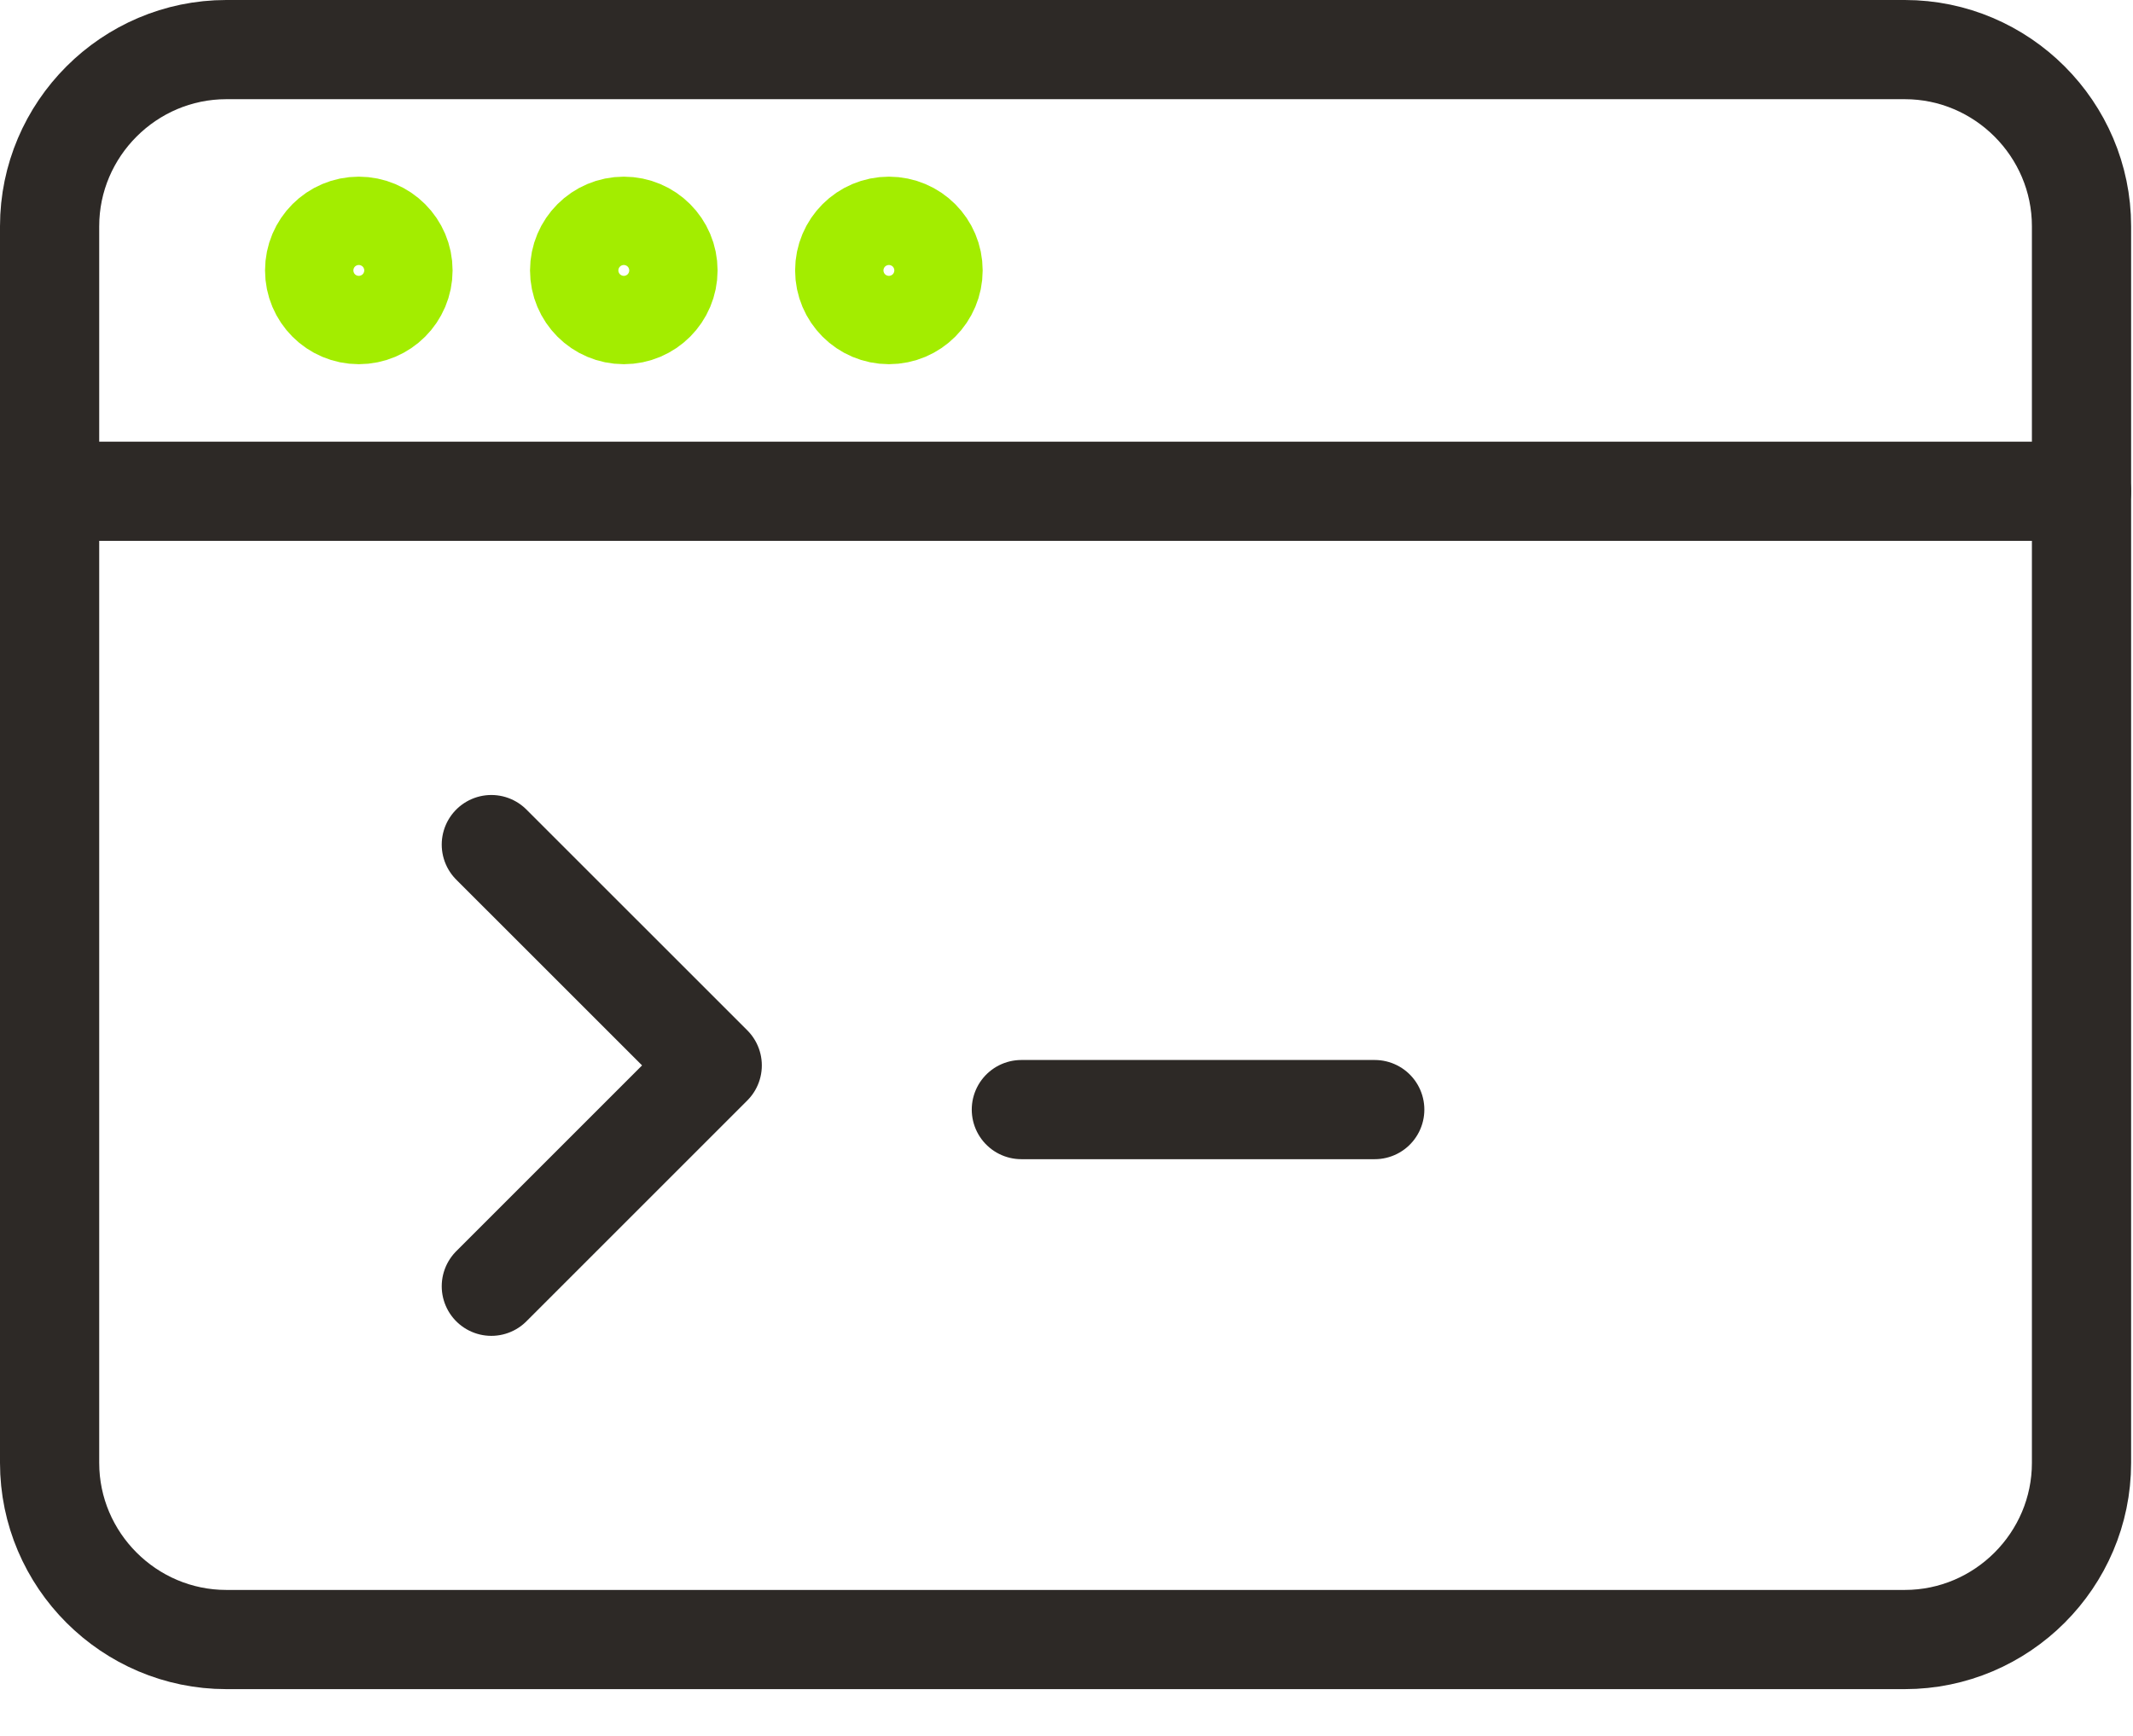
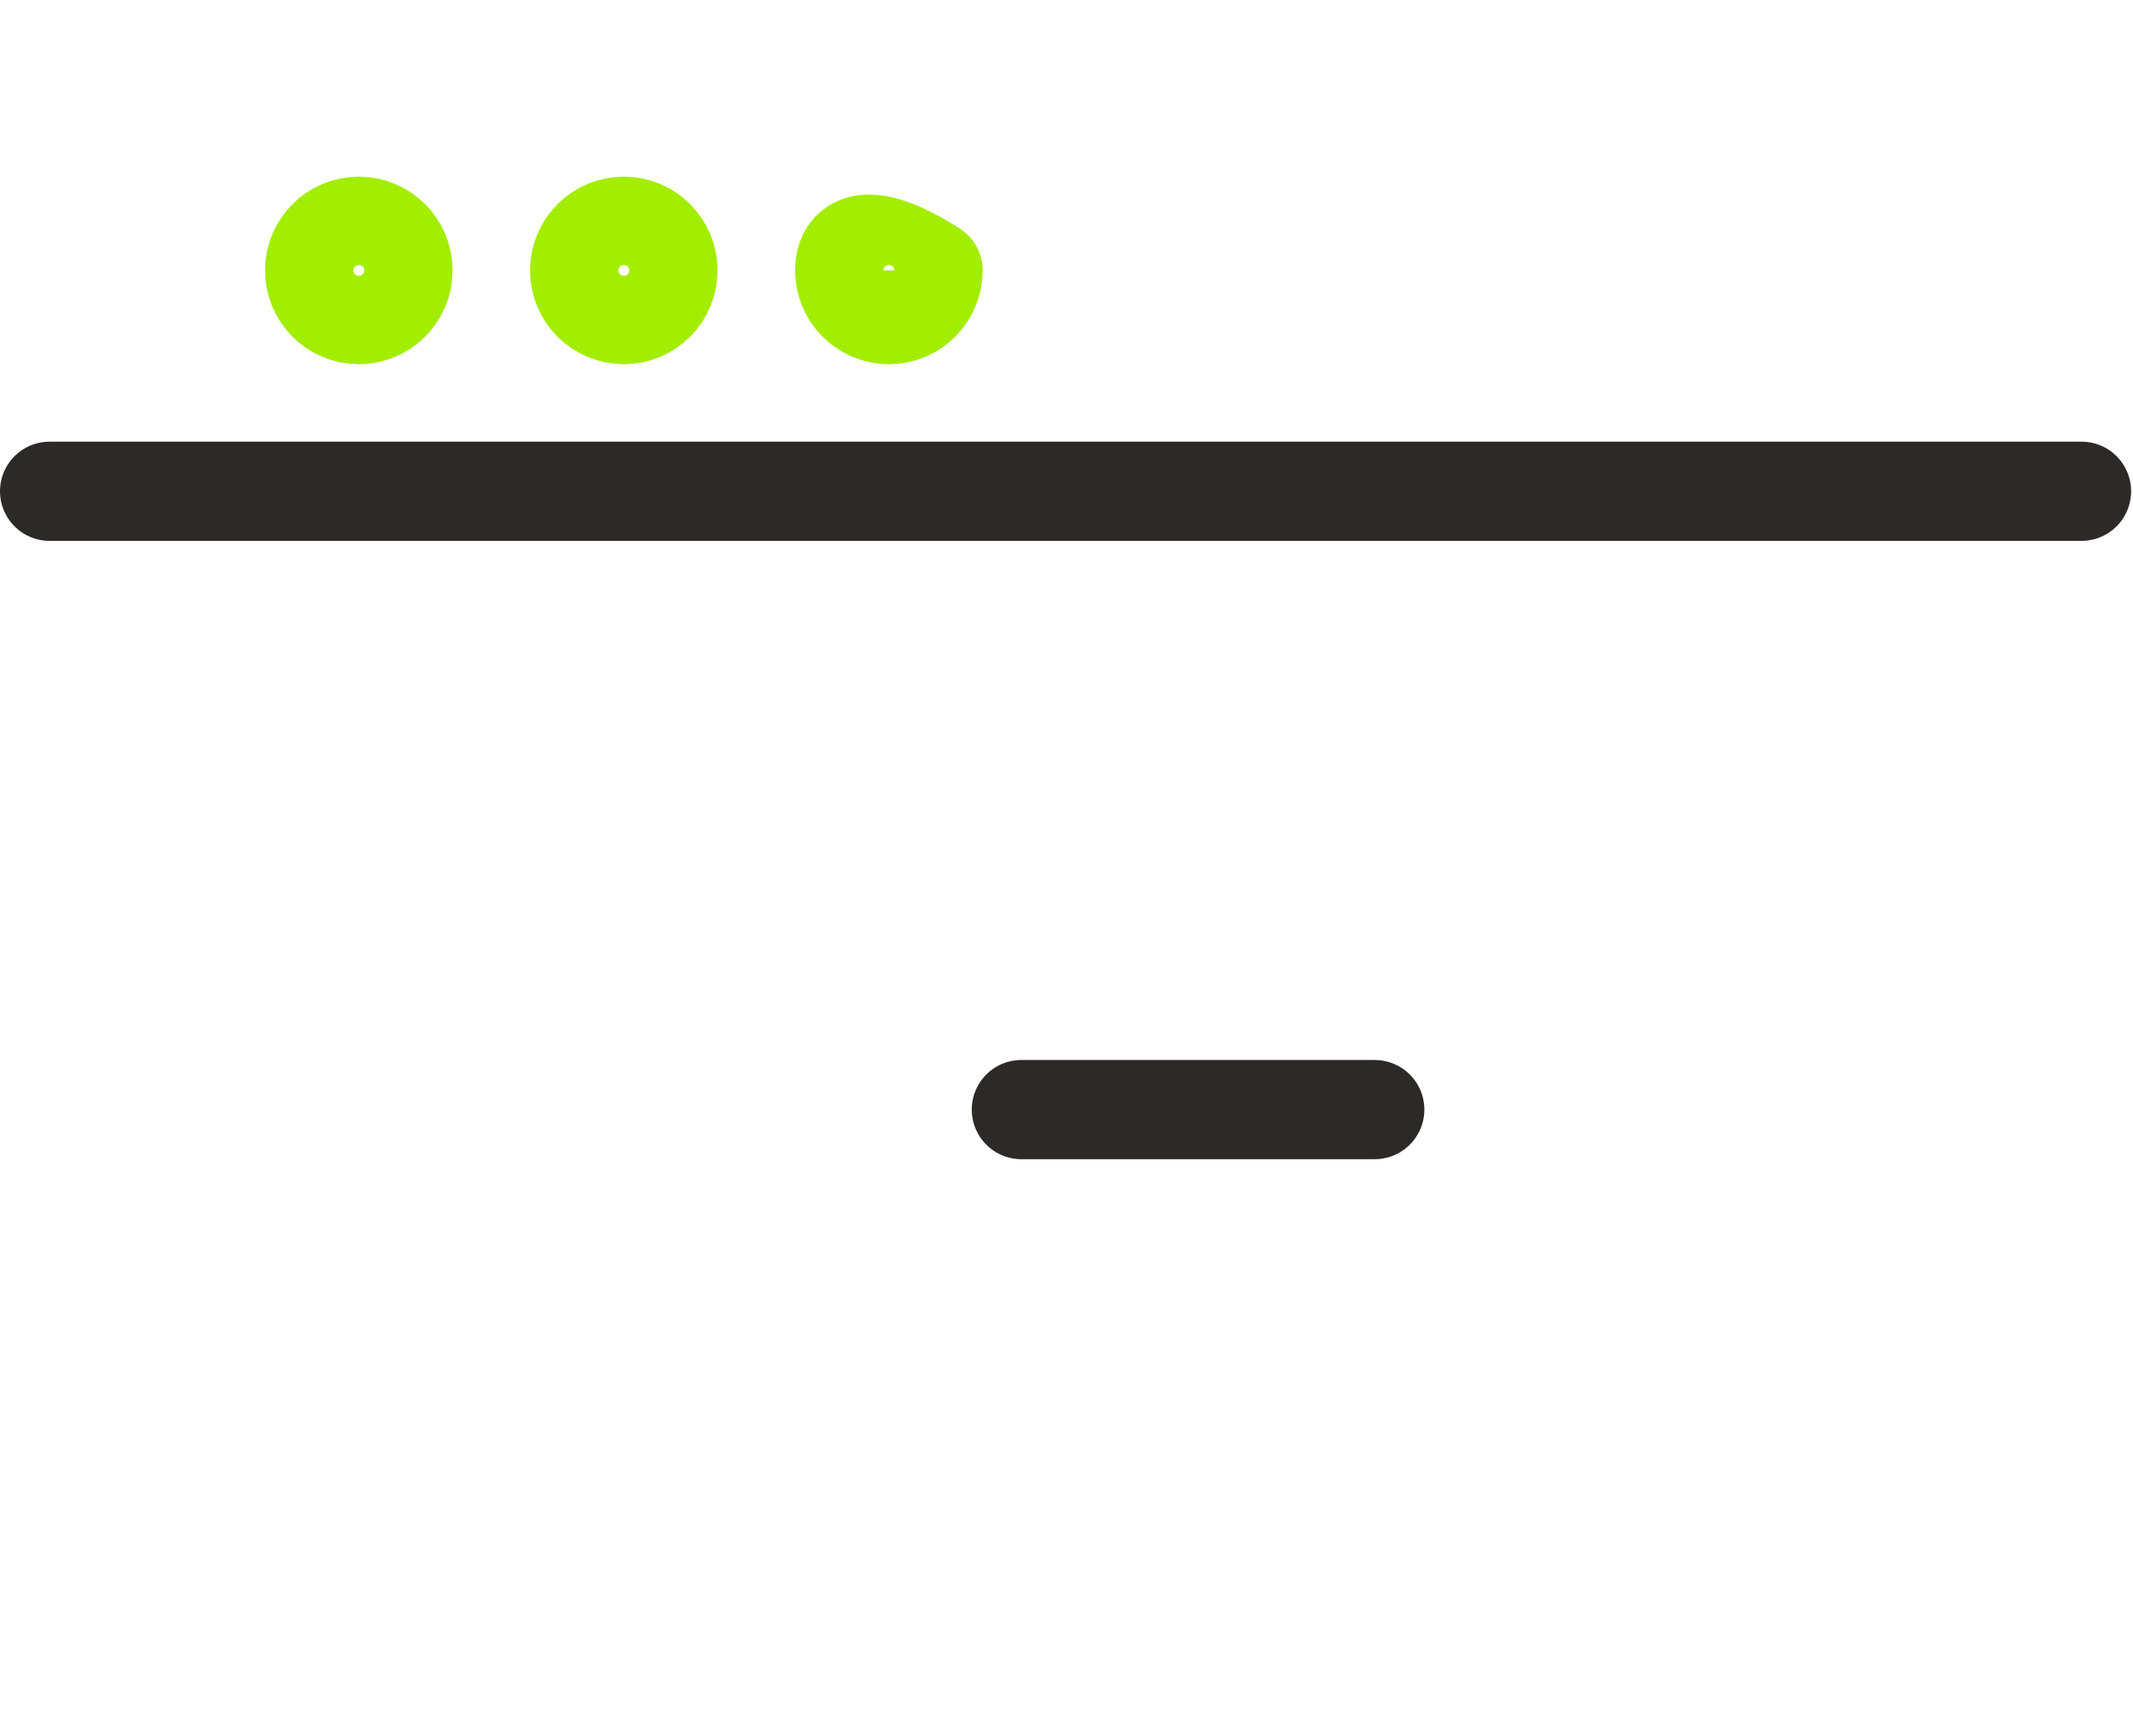
<svg xmlns="http://www.w3.org/2000/svg" width="43" height="35" viewBox="0 0 43 35" fill="none">
-   <path d="M41.962 29.495C41.962 31.455 40.359 33.057 38.4 33.057H4.562C2.603 33.057 1 31.455 1 29.495V4.562C1 2.603 2.603 1 4.562 1H38.4C40.359 1 41.962 2.603 41.962 4.562V29.495Z" stroke="#2D2926" stroke-width="2" stroke-miterlimit="10" stroke-linecap="round" stroke-linejoin="round" />
  <path d="M1 9.905H41.962" stroke="#2D2926" stroke-width="2" stroke-miterlimit="10" stroke-linecap="round" stroke-linejoin="round" />
  <path d="M7.233 6.343C7.725 6.343 8.124 5.944 8.124 5.452C8.124 4.961 7.725 4.562 7.233 4.562C6.741 4.562 6.343 4.961 6.343 5.452C6.343 5.944 6.741 6.343 7.233 6.343Z" stroke="#A3ED00" stroke-width="2" stroke-miterlimit="10" stroke-linecap="round" stroke-linejoin="round" />
  <path d="M12.576 6.343C13.068 6.343 13.466 5.944 13.466 5.452C13.466 4.961 13.068 4.562 12.576 4.562C12.084 4.562 11.685 4.961 11.685 5.452C11.685 5.944 12.084 6.343 12.576 6.343Z" stroke="#A3ED00" stroke-width="2" stroke-miterlimit="10" stroke-linecap="round" stroke-linejoin="round" />
-   <path d="M17.92 6.343C18.412 6.343 18.81 5.944 18.81 5.452C18.81 4.961 18.412 4.562 17.92 4.562C17.428 4.562 17.029 4.961 17.029 5.452C17.029 5.944 17.428 6.343 17.92 6.343Z" stroke="#A3ED00" stroke-width="2" stroke-miterlimit="10" stroke-linecap="round" stroke-linejoin="round" />
-   <path d="M9.905 17.029L14.358 21.481L9.905 25.934" stroke="#2D2926" stroke-width="2" stroke-miterlimit="10" stroke-linecap="round" stroke-linejoin="round" />
+   <path d="M17.92 6.343C18.412 6.343 18.81 5.944 18.81 5.452C17.428 4.562 17.029 4.961 17.029 5.452C17.029 5.944 17.428 6.343 17.92 6.343Z" stroke="#A3ED00" stroke-width="2" stroke-miterlimit="10" stroke-linecap="round" stroke-linejoin="round" />
  <path d="M20.59 22.372H27.714" stroke="#2D2926" stroke-width="2" stroke-miterlimit="10" stroke-linecap="round" stroke-linejoin="round" />
</svg>